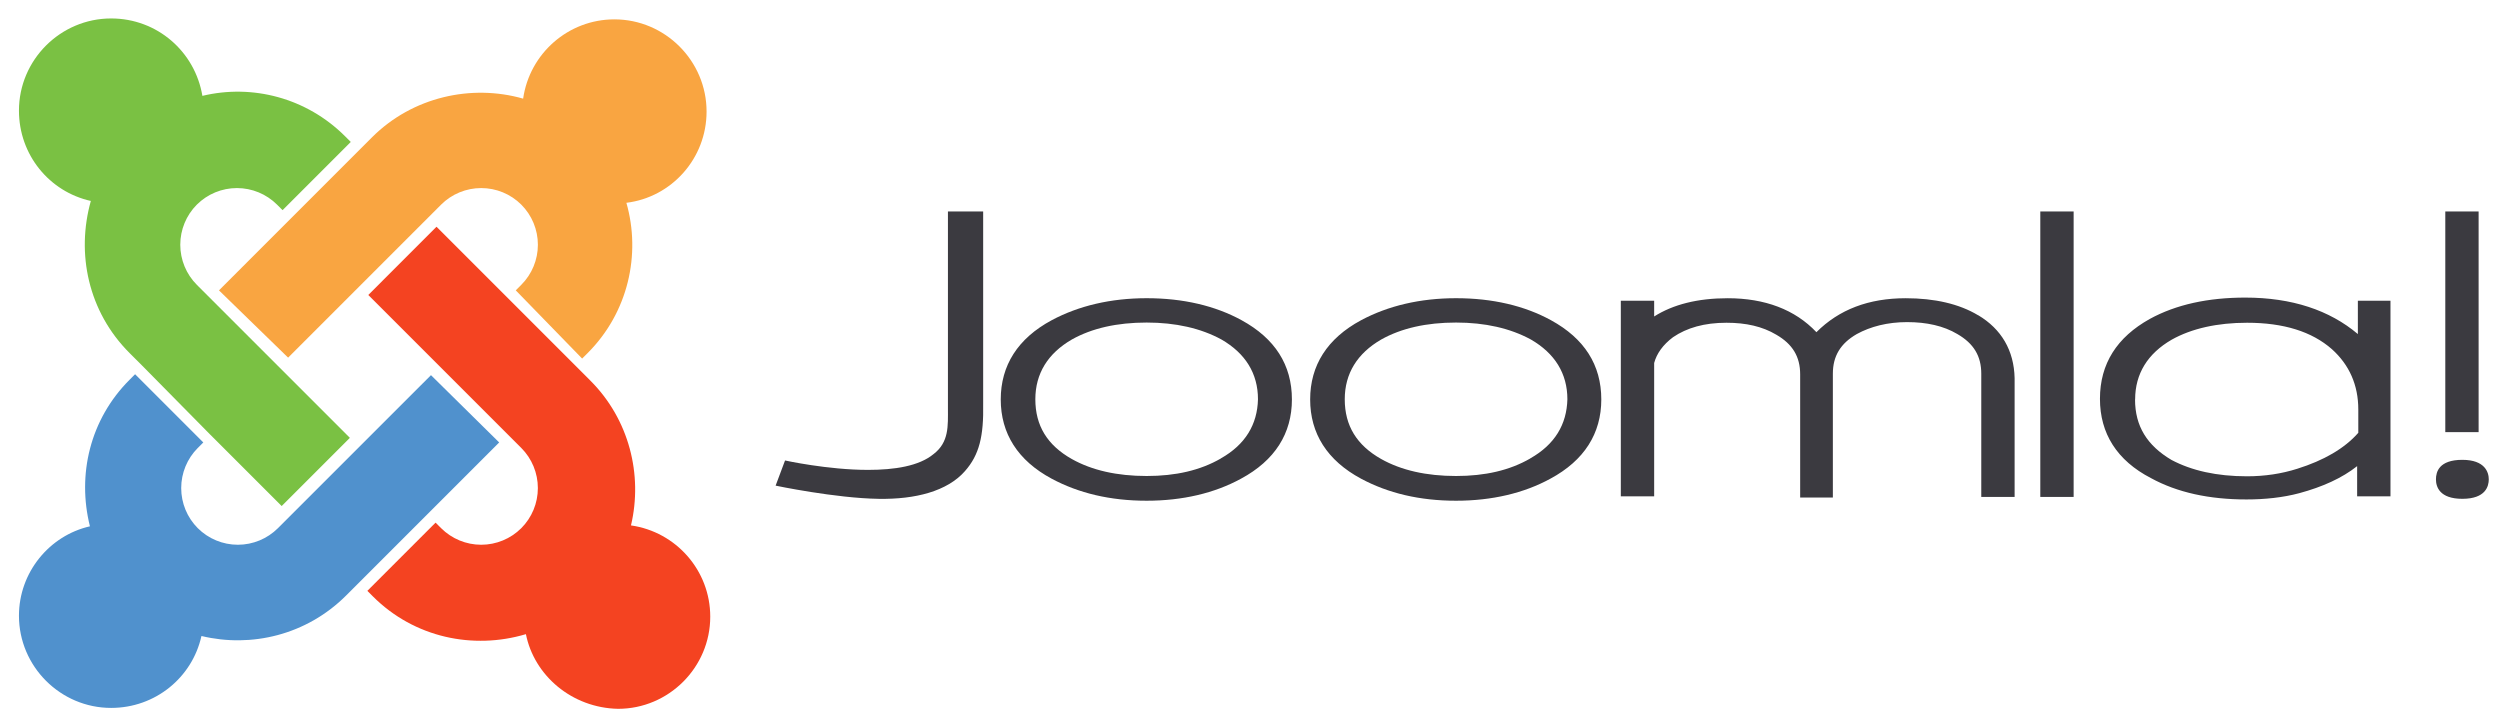
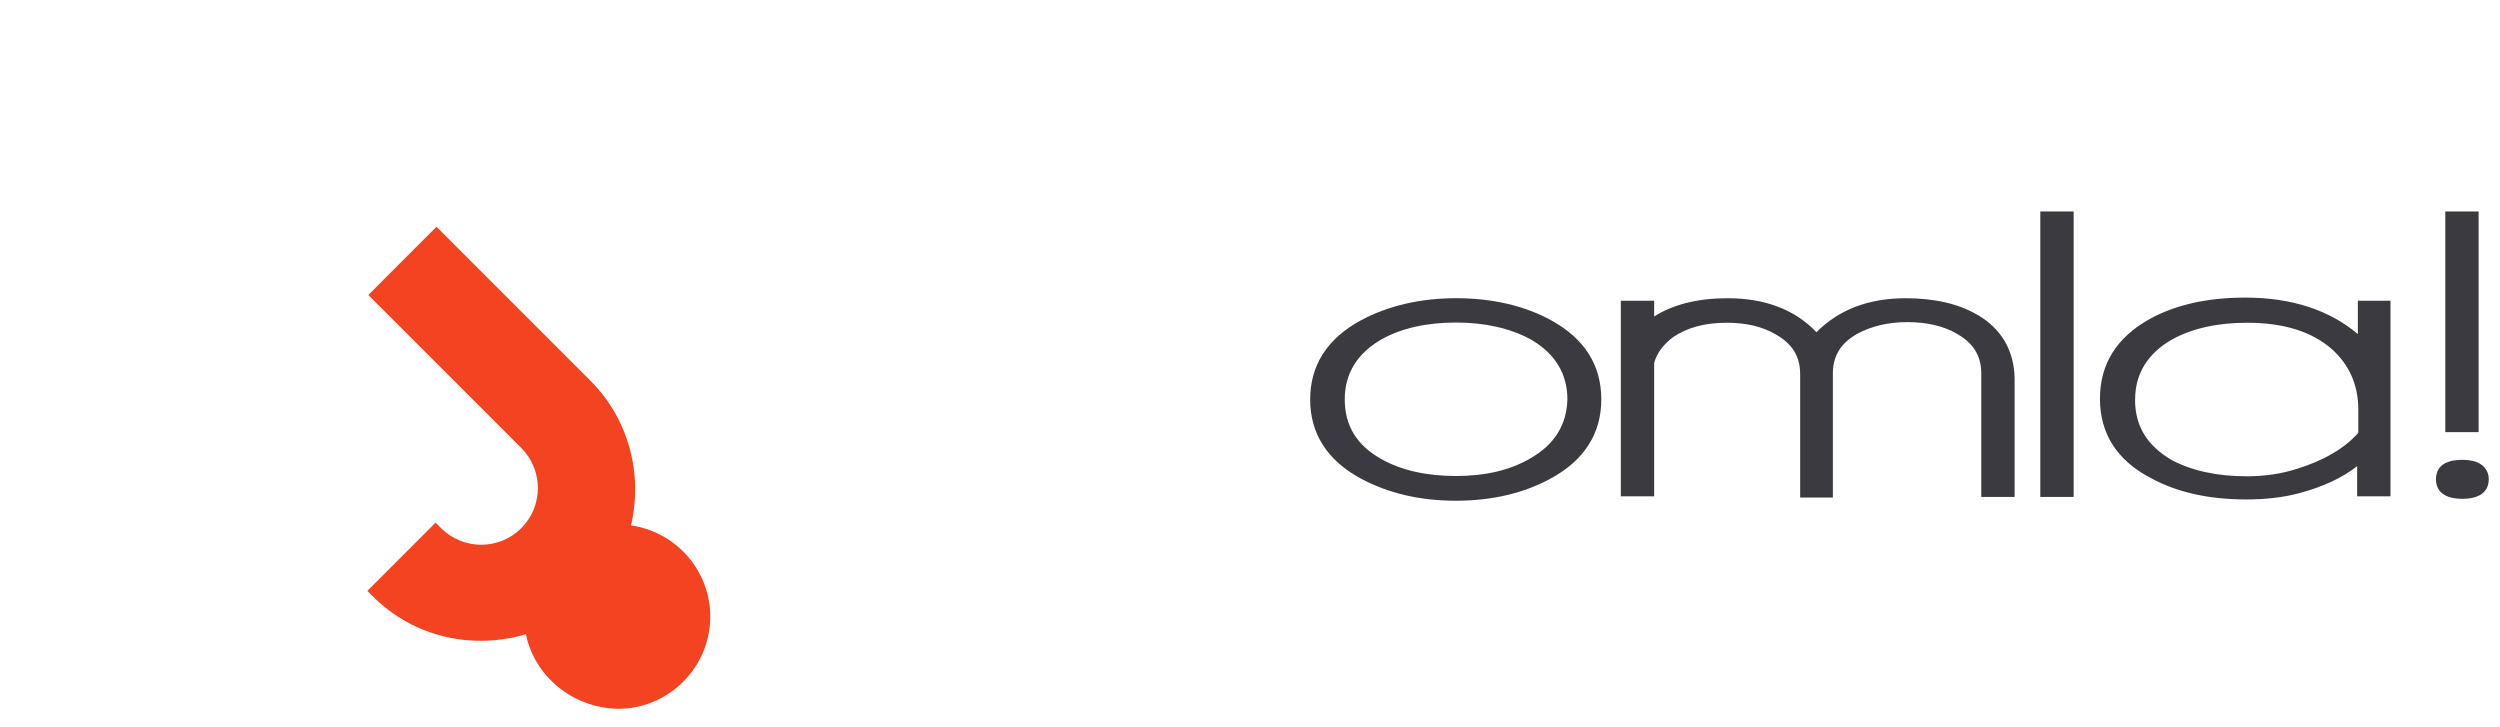
<svg xmlns="http://www.w3.org/2000/svg" width="110" height="32" viewBox="0 0 110 32" fill="none">
-   <path d="M41.709 9.303V17.964C41.709 18.734 41.764 19.458 41.072 19.983C40.435 20.509 39.357 20.675 38.194 20.675C36.423 20.675 34.542 20.261 34.542 20.261L34.127 21.368C34.127 21.368 36.756 21.921 38.665 21.949C40.27 21.976 41.681 21.616 42.456 20.731C43.093 20.012 43.286 19.182 43.259 17.771V9.303H41.71" fill="#3B3A40" />
-   <path d="M54.631 14.09C53.468 13.453 52.057 13.121 50.453 13.121C48.875 13.121 47.464 13.454 46.274 14.09C44.78 14.893 44.033 16.082 44.033 17.576C44.033 19.071 44.78 20.261 46.274 21.063C47.464 21.7 48.848 22.032 50.453 22.032C52.03 22.032 53.441 21.699 54.603 21.063C56.097 20.26 56.844 19.071 56.844 17.576C56.844 16.055 56.097 14.892 54.631 14.09M53.718 20.173C52.806 20.699 51.726 20.944 50.453 20.944C49.153 20.944 48.046 20.695 47.16 20.197C46.081 19.588 45.555 18.73 45.555 17.568C45.555 16.434 46.109 15.548 47.16 14.939C48.045 14.441 49.152 14.192 50.453 14.192C51.726 14.192 52.833 14.441 53.746 14.939C54.798 15.547 55.351 16.433 55.351 17.568C55.324 18.675 54.798 19.56 53.719 20.169L53.718 20.173Z" fill="#3B3A40" />
  <path d="M68.244 14.09C67.082 13.453 65.671 13.121 64.066 13.121C62.488 13.121 61.078 13.454 59.888 14.09C58.394 14.893 57.647 16.082 57.647 17.576C57.647 19.071 58.394 20.261 59.888 21.063C61.078 21.7 62.461 22.032 64.066 22.032C65.643 22.032 67.054 21.699 68.216 21.063C69.71 20.26 70.457 19.071 70.457 17.576C70.457 16.055 69.71 14.892 68.244 14.09M67.331 20.173C66.419 20.699 65.339 20.944 64.067 20.944C62.766 20.944 61.659 20.695 60.773 20.197C59.695 19.588 59.169 18.73 59.169 17.568C59.169 16.434 59.722 15.548 60.773 14.939C61.659 14.441 62.766 14.192 64.067 14.192C65.339 14.192 66.446 14.441 67.36 14.939C68.411 15.547 68.965 16.433 68.965 17.568C68.937 18.675 68.411 19.56 67.332 20.169L67.331 20.173Z" fill="#3B3A40" />
  <path d="M87.033 13.869C86.203 13.371 85.124 13.122 83.851 13.122C82.219 13.122 80.918 13.62 79.922 14.616C78.981 13.62 77.653 13.122 76.02 13.122C74.692 13.122 73.613 13.398 72.783 13.925V13.233H71.316V21.838H72.783V15.972C72.894 15.557 73.17 15.169 73.613 14.837C74.222 14.422 74.992 14.201 75.965 14.201C76.823 14.201 77.547 14.363 78.155 14.726C78.875 15.141 79.207 15.695 79.207 16.469V21.893H80.646V16.442C80.646 15.671 80.978 15.114 81.698 14.699C82.306 14.366 83.053 14.173 83.911 14.173C84.769 14.173 85.516 14.336 86.125 14.699C86.844 15.114 87.176 15.668 87.176 16.442V21.865H88.643V16.636C88.615 15.418 88.062 14.477 87.038 13.868M89.773 9.303V21.865H91.24V9.303H89.773ZM107.593 9.303V19.015H109.059V9.303H107.593ZM103.746 13.232V14.699C102.501 13.647 100.841 13.094 98.793 13.094C97.161 13.094 95.749 13.398 94.588 14.035C93.149 14.838 92.398 15.999 92.398 17.549C92.398 19.071 93.145 20.261 94.639 21.035C95.801 21.672 97.212 21.976 98.844 21.976C99.647 21.976 100.449 21.893 101.168 21.7C102.192 21.423 103.05 21.036 103.714 20.51V21.838H105.181V13.232H103.742M93.946 17.576C93.946 16.442 94.5 15.557 95.551 14.948C96.437 14.45 97.571 14.201 98.872 14.201C100.476 14.201 101.721 14.588 102.603 15.363C103.373 16.055 103.765 16.945 103.765 18.019V19.043C103.157 19.735 102.243 20.261 101.081 20.625C100.389 20.846 99.642 20.957 98.868 20.957C97.539 20.957 96.433 20.708 95.547 20.238C94.468 19.601 93.942 18.744 93.942 17.581L93.946 17.576ZM108.344 20.233C107.32 20.233 107.182 20.759 107.182 21.091C107.182 21.423 107.344 21.948 108.344 21.948C109.368 21.948 109.506 21.395 109.506 21.091C109.506 20.787 109.344 20.233 108.344 20.233Z" fill="#3B3A40" />
-   <path d="M6.269 16.101L5.701 15.534C3.876 13.709 3.348 11.153 3.997 8.842C2.172 8.436 0.834 6.814 0.834 4.867C0.834 2.637 2.659 0.812 4.89 0.812C6.917 0.812 8.58 2.272 8.905 4.218C11.095 3.691 13.488 4.299 15.191 6.003L15.434 6.246L12.433 9.247L12.19 9.004C11.721 8.537 11.087 8.275 10.425 8.275C9.764 8.275 9.13 8.537 8.661 9.004C8.194 9.472 7.932 10.107 7.932 10.768C7.932 11.43 8.194 12.064 8.661 12.532L15.394 19.265L12.393 22.266L9.229 19.102L6.269 16.101Z" fill="#7AC143" />
-   <path d="M9.635 12.776L16.367 6.043C18.152 4.259 20.747 3.691 23.018 4.34C23.302 2.353 25.006 0.852 27.033 0.852C29.264 0.852 31.089 2.677 31.089 4.908C31.089 6.976 29.548 8.68 27.561 8.923C28.21 11.194 27.642 13.749 25.857 15.534L25.614 15.777L22.694 12.776L22.937 12.532C23.404 12.064 23.667 11.43 23.667 10.768C23.667 10.107 23.404 9.472 22.937 9.004C22.469 8.537 21.834 8.275 21.173 8.275C20.512 8.275 19.877 8.537 19.409 9.004L12.677 15.736L9.635 12.776Z" fill="#F9A541" />
  <path d="M23.14 27.903C20.828 28.593 18.232 28.066 16.407 26.241L16.164 25.997L19.165 22.996L19.409 23.239C19.877 23.706 20.511 23.969 21.173 23.969C21.834 23.969 22.469 23.706 22.937 23.239C23.404 22.771 23.666 22.137 23.666 21.475C23.666 20.814 23.404 20.179 22.937 19.711L16.205 12.979L19.206 9.977L25.979 16.75C27.682 18.454 28.29 20.887 27.763 23.118C29.75 23.402 31.251 25.105 31.251 27.133C31.251 29.363 29.426 31.188 27.195 31.188C25.168 31.148 23.505 29.728 23.14 27.903Z" fill="#F44321" />
-   <path d="M21.964 19.468L15.232 26.2C13.488 27.944 11.054 28.512 8.864 27.984C8.459 29.809 6.836 31.148 4.89 31.148C2.659 31.148 0.834 29.323 0.834 27.092C0.834 25.186 2.172 23.564 3.957 23.158C3.389 20.887 3.957 18.454 5.701 16.71L5.944 16.466L8.945 19.468L8.702 19.711C8.235 20.179 7.973 20.814 7.973 21.475C7.973 22.137 8.235 22.771 8.702 23.239C9.17 23.706 9.805 23.969 10.466 23.969C11.127 23.969 11.762 23.706 12.23 23.239L18.963 16.507L21.964 19.468Z" fill="#5091CD" />
</svg>